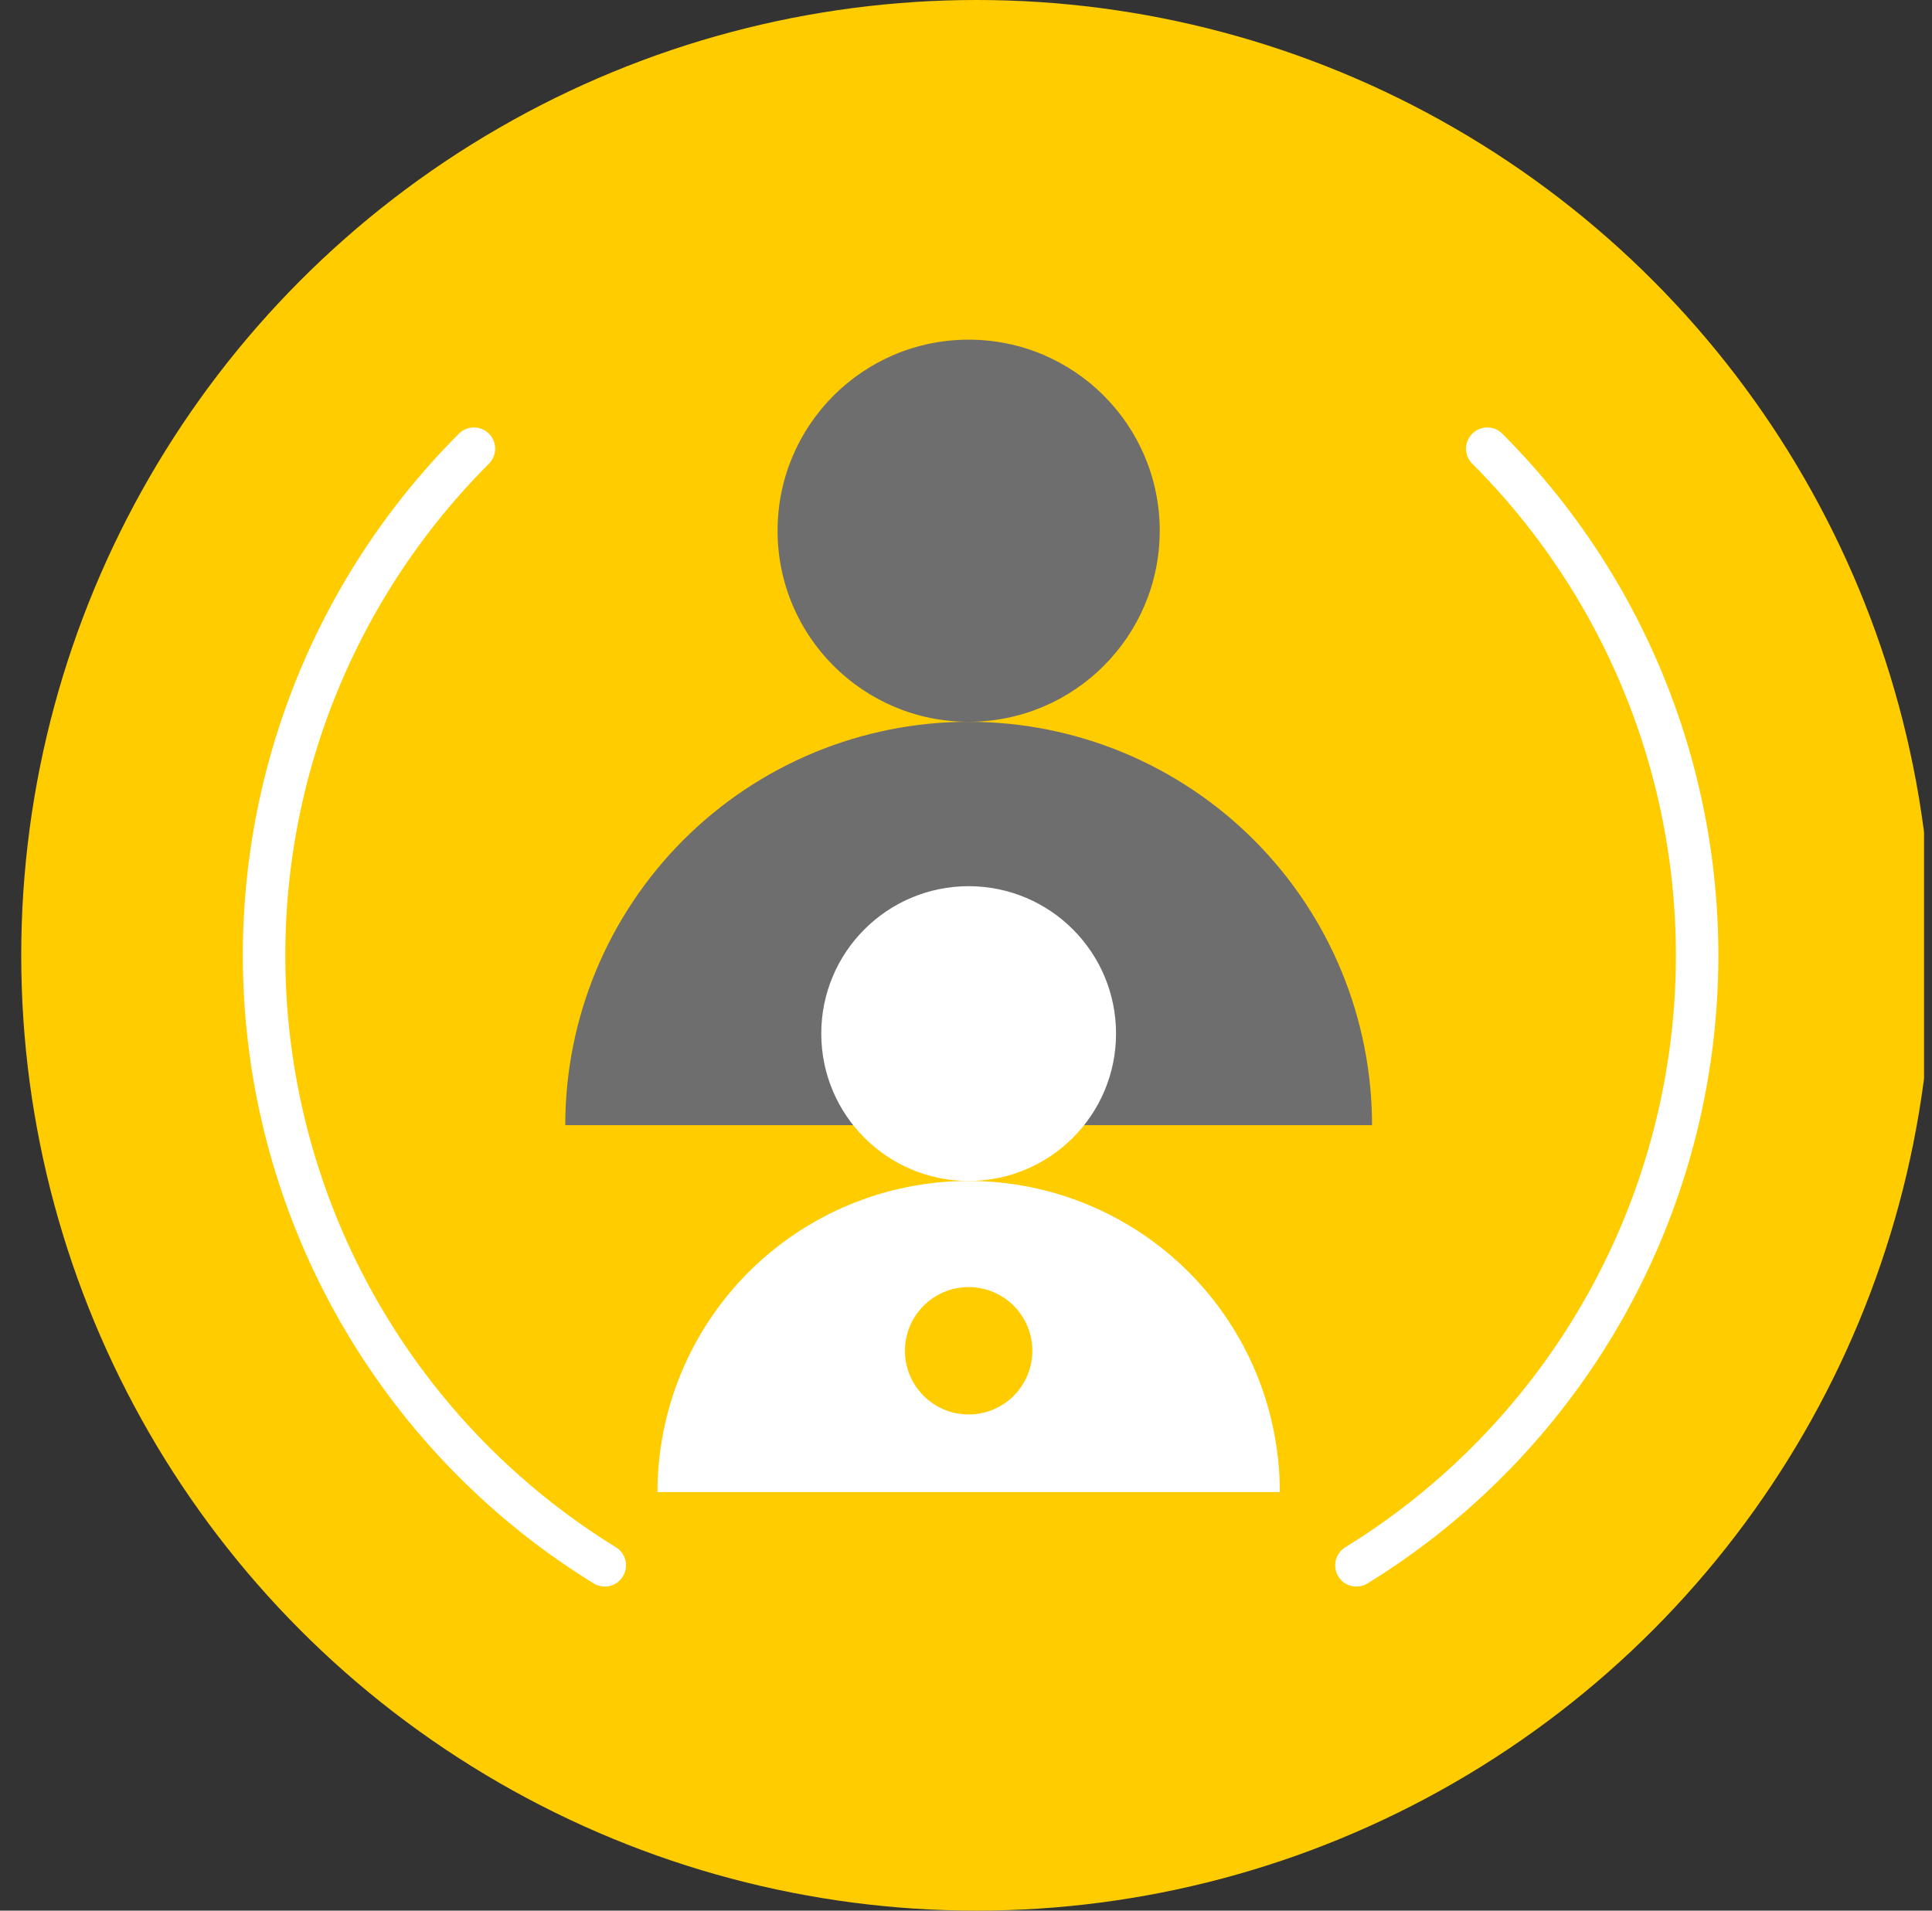
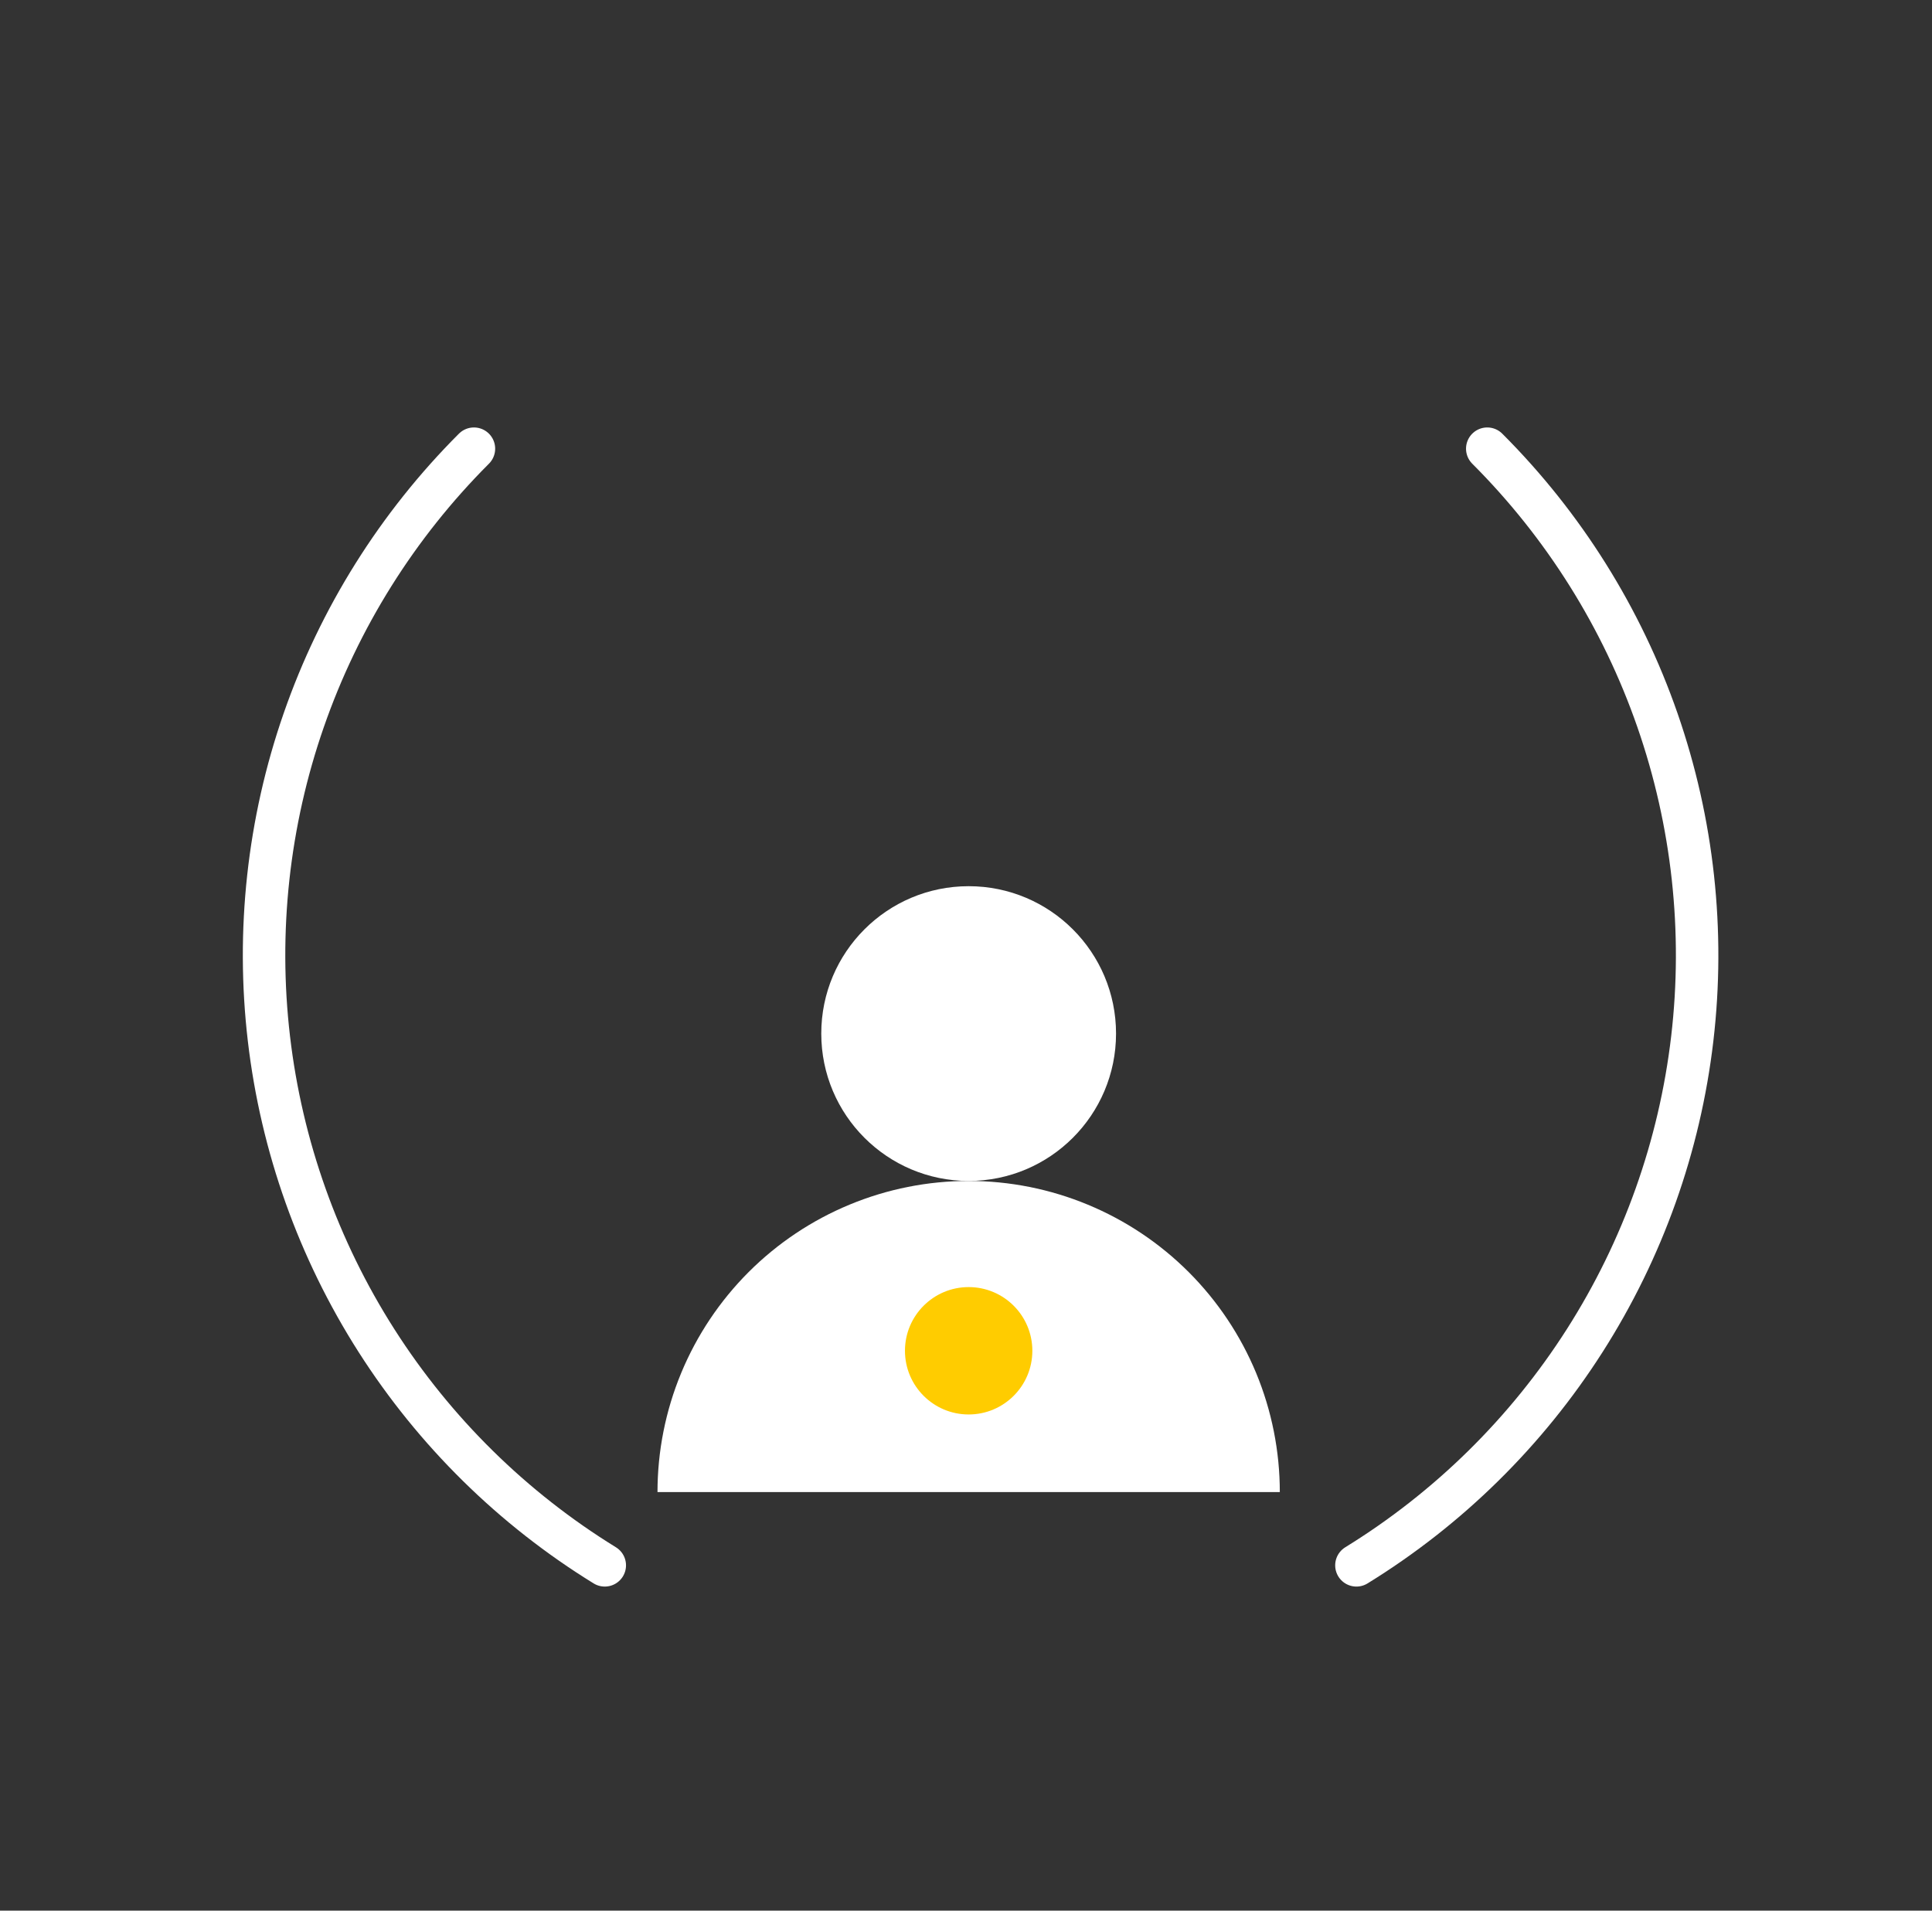
<svg xmlns="http://www.w3.org/2000/svg" width="91" height="90" viewBox="0 0 91 90" fill="none">
  <rect x="0" y="0" width="91" height="90" fill="#333333" stroke="none" />
  <g clip-path="url(#clip0_4556_5418)">
-     <circle cx="46" cy="45" r="45" fill="#FFCC00" />
-     <circle cx="45.625" cy="25" r="9" fill="#6E6E6E" />
-     <path d="M64.625 53C64.625 50.505 64.133 48.034 63.179 45.729C62.224 43.424 60.824 41.329 59.06 39.565C57.296 37.801 55.201 36.401 52.896 35.446C50.591 34.491 48.12 34 45.625 34C43.13 34 40.659 34.491 38.354 35.446C36.049 36.401 33.954 37.801 32.19 39.565C30.426 41.329 29.026 43.424 28.071 45.729C27.116 48.034 26.625 50.505 26.625 53L45.625 53H64.625Z" fill="#6E6E6E" />
    <circle cx="45.625" cy="48.686" r="6.942" fill="white" />
    <path d="M60.281 70.284C60.281 68.36 59.902 66.454 59.166 64.676C58.429 62.898 57.349 61.282 55.989 59.921C54.628 58.56 53.012 57.48 51.234 56.744C49.456 56.007 47.55 55.628 45.625 55.628C43.7 55.628 41.794 56.007 40.016 56.744C38.238 57.48 36.622 58.56 35.261 59.921C33.901 61.282 32.821 62.898 32.084 64.676C31.348 66.454 30.969 68.36 30.969 70.284L45.625 70.284H60.281Z" fill="white" />
    <circle cx="45.625" cy="63.628" r="3" fill="#FFCC00" />
    <path d="M28.486 73.735C24.148 71.063 20.471 67.442 17.731 63.146C14.991 58.85 13.26 53.989 12.667 48.928C12.074 43.867 12.634 38.737 14.307 33.924C15.979 29.11 18.72 24.738 22.323 21.135" stroke="white" stroke-width="2" stroke-linecap="round" />
    <path d="M63.889 73.735C68.227 71.063 71.904 67.442 74.644 63.146C77.384 58.85 79.115 53.989 79.708 48.928C80.301 43.867 79.74 38.737 78.068 33.924C76.396 29.11 73.656 24.738 70.052 21.135" stroke="white" stroke-width="2" stroke-linecap="round" />
  </g>
  <defs>
    <clipPath id="clip0_4556_5418">
      <rect width="90" height="90" fill="white" transform="translate(0.625)" />
    </clipPath>
  </defs>
</svg>